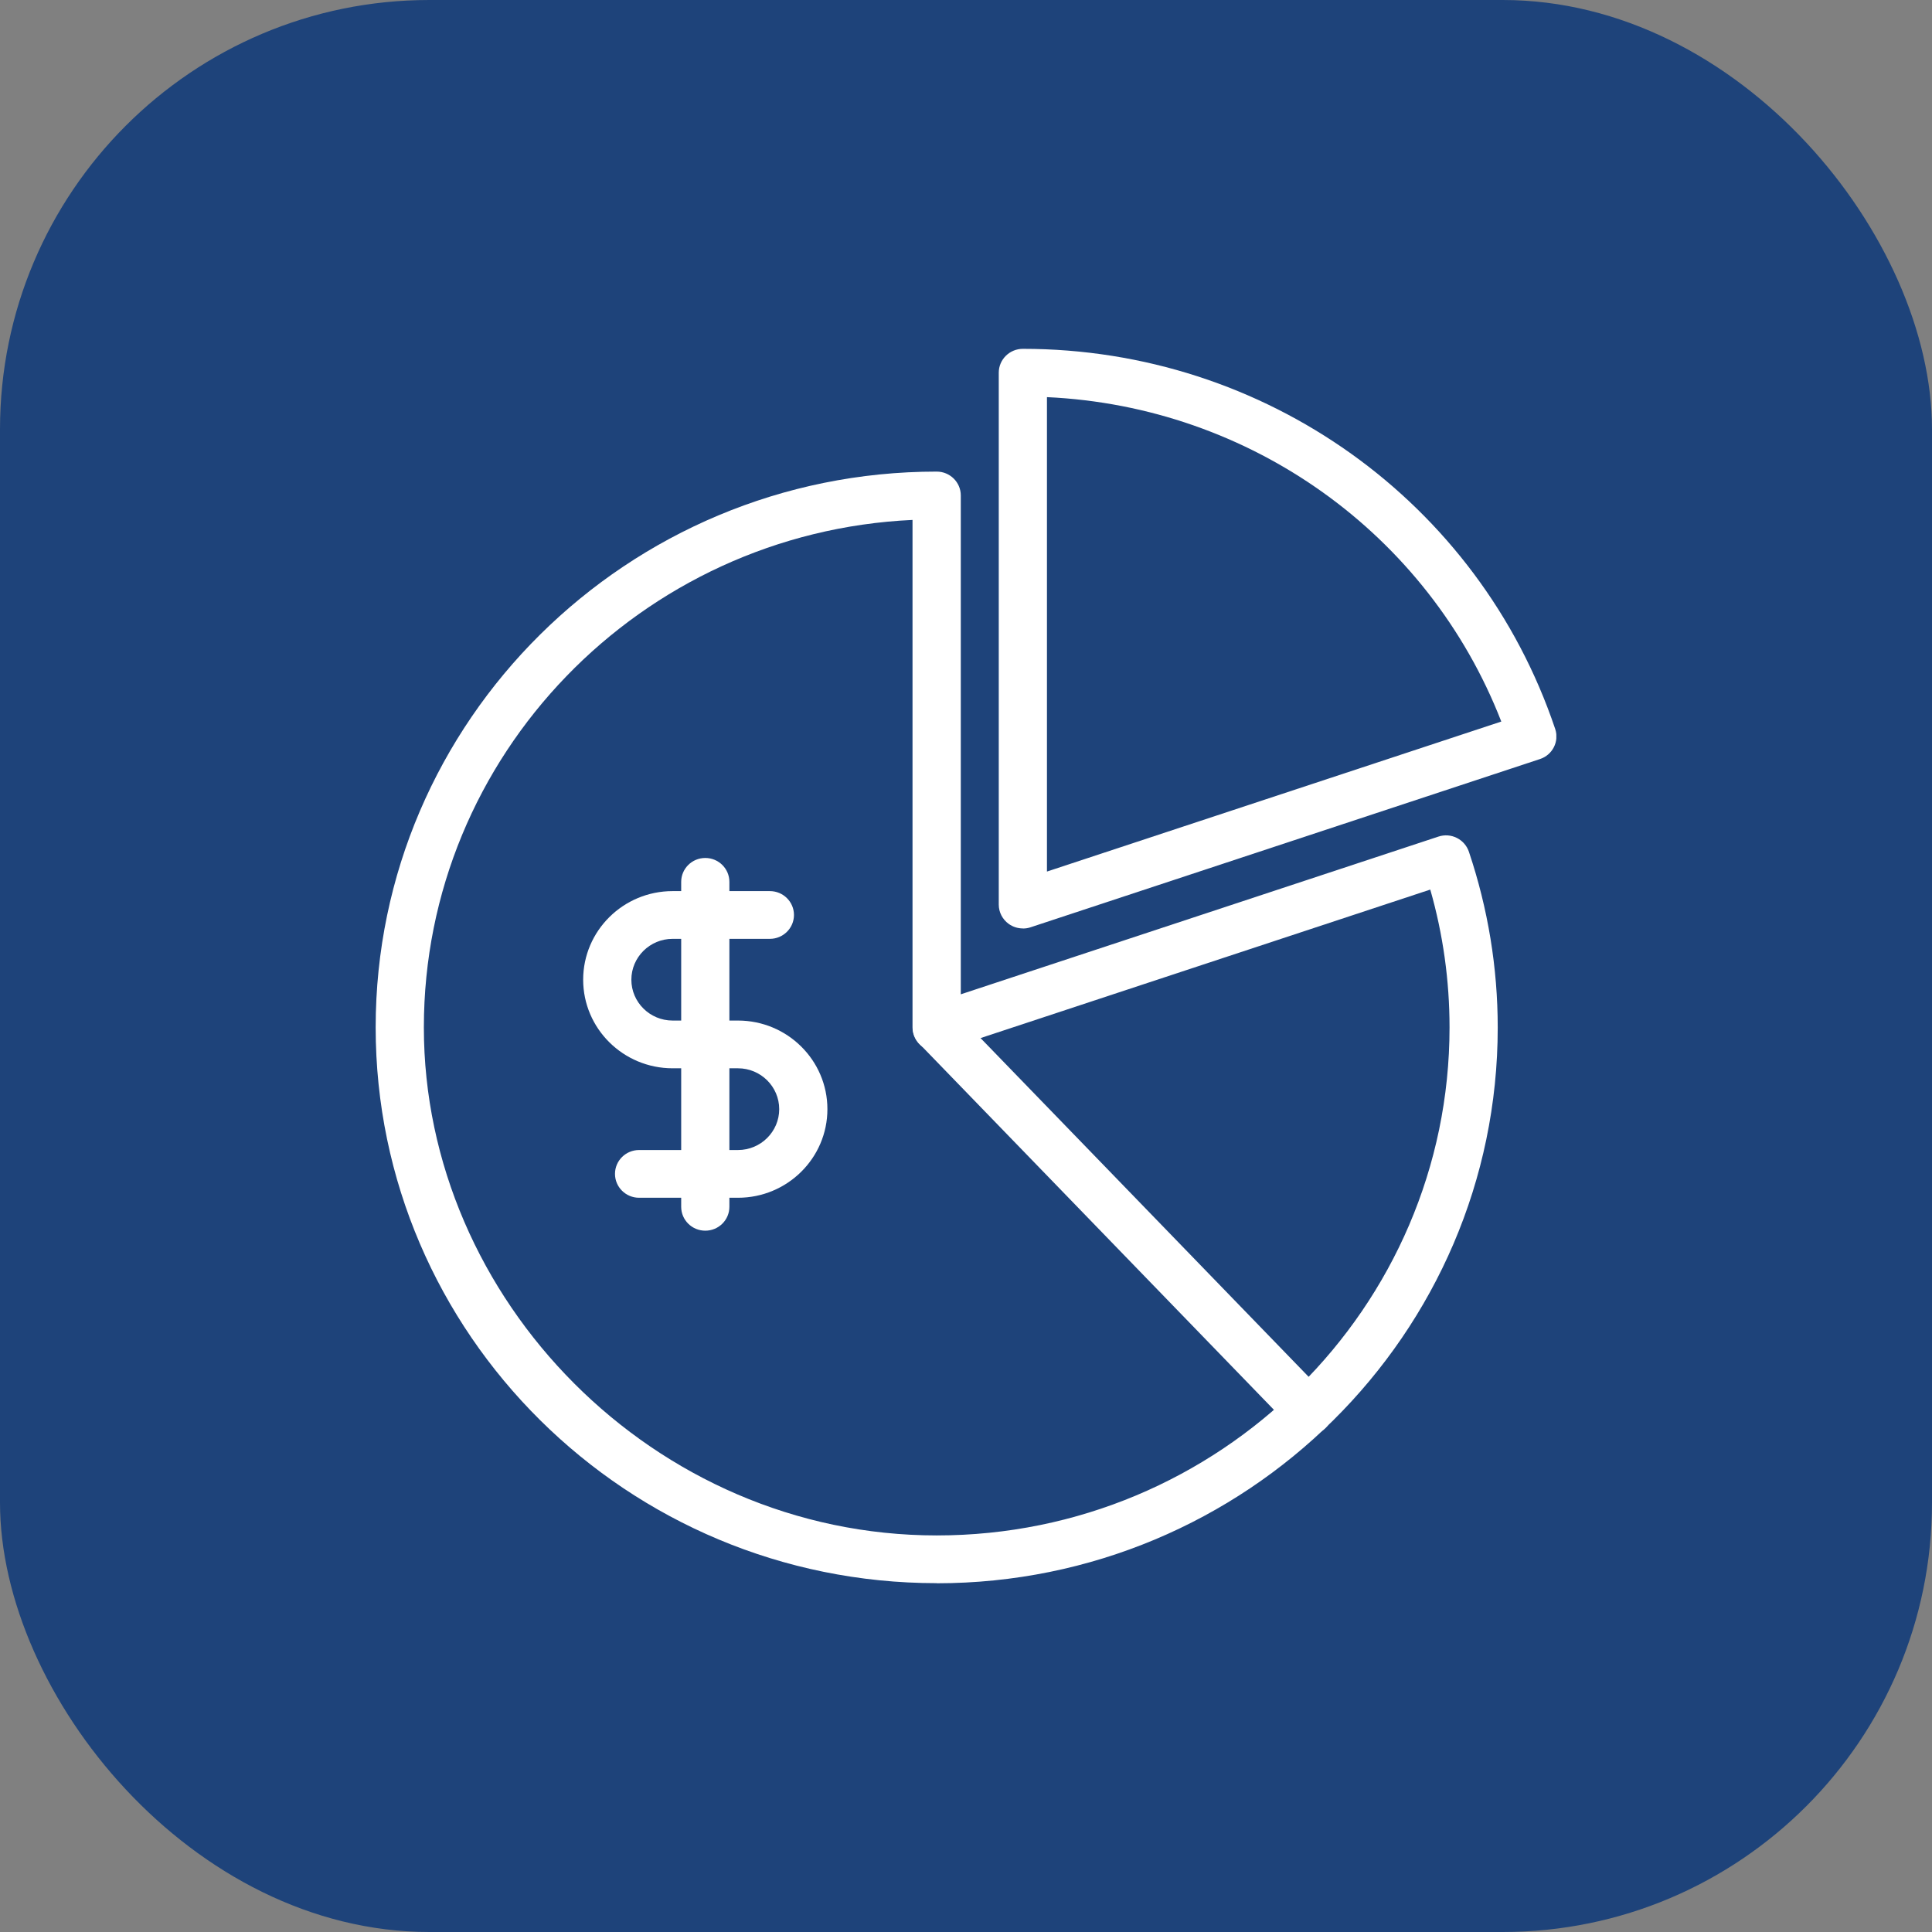
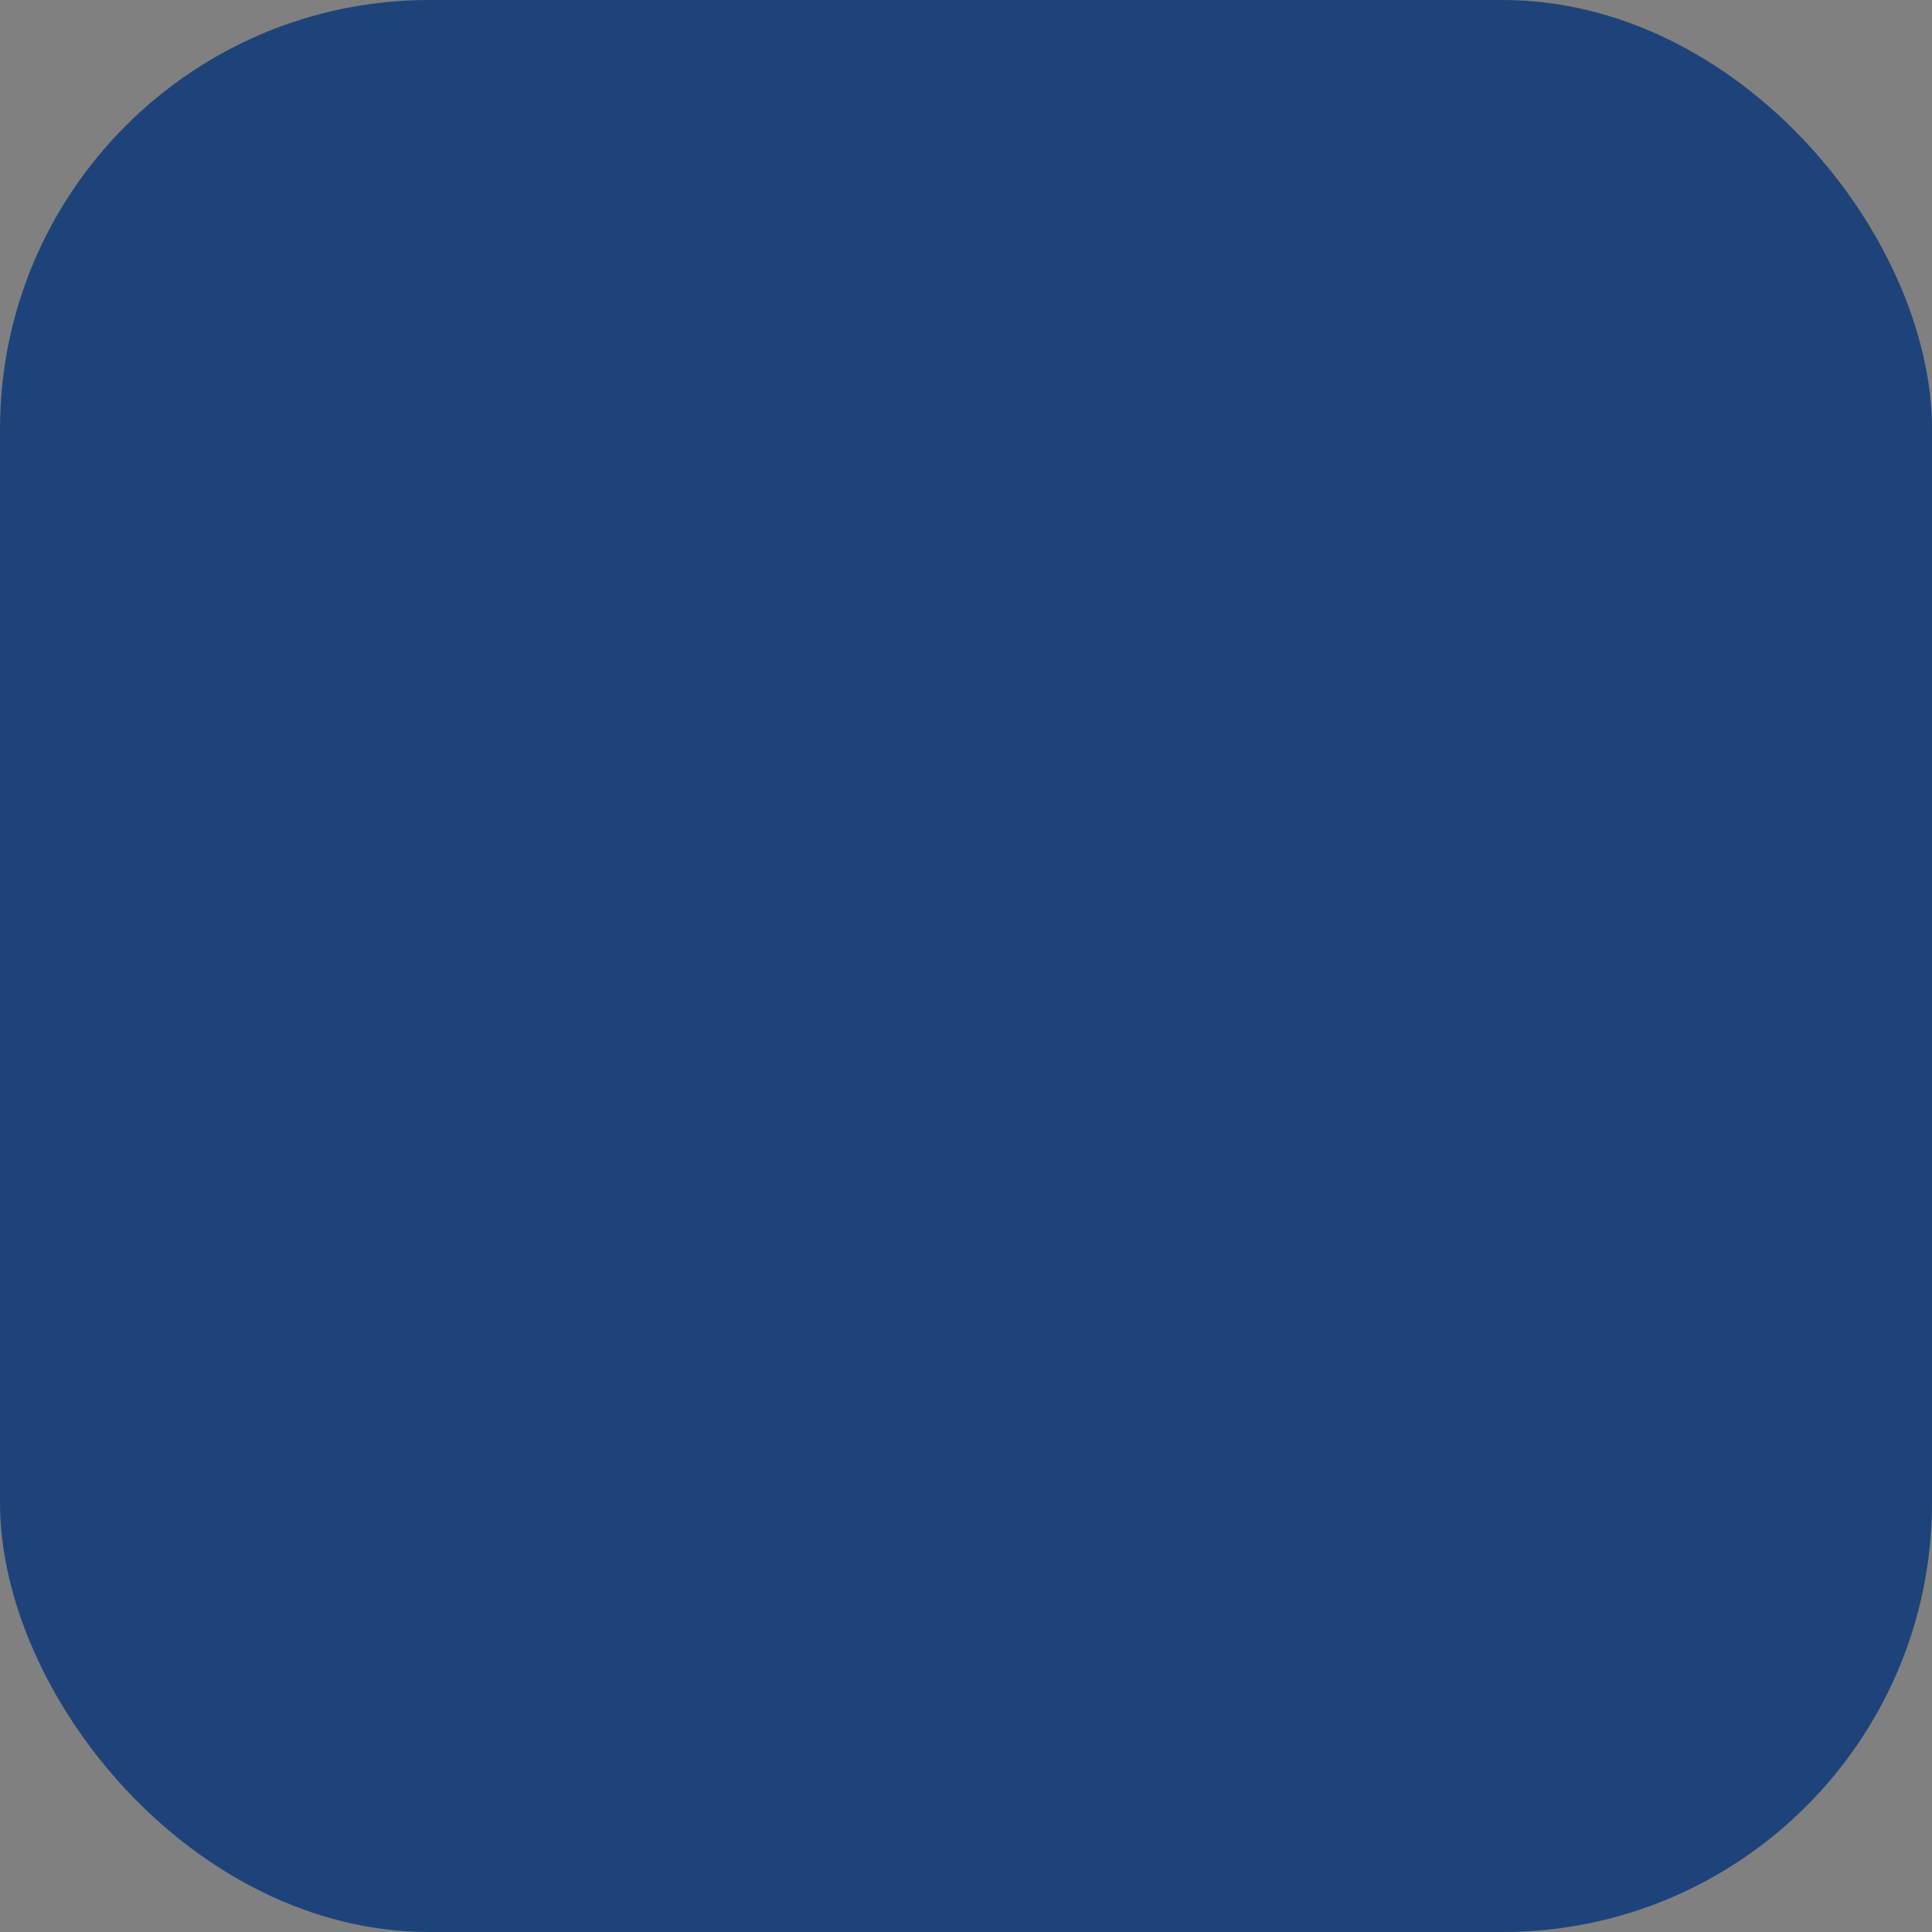
<svg xmlns="http://www.w3.org/2000/svg" width="72" height="72" viewBox="0 0 72 72" fill="none">
  <rect x="0" y="0" width="72" height="72" fill="#808080" stroke="none" />
  <rect width="72" height="72" rx="16" fill="#1E437A" />
  <g clip-path="url(#clip0_2001_58)">
-     <path d="M38.119 34.6C37.932 34.6 37.749 34.543 37.595 34.433C37.361 34.266 37.221 33.999 37.221 33.711V13.889C37.221 13.399 37.623 13 38.119 13C47.135 13 55.105 18.693 57.957 27.164C58.115 27.63 57.86 28.135 57.389 28.288L38.407 34.557C38.313 34.589 38.216 34.603 38.123 34.603L38.119 34.6ZM39.017 14.8V32.48L55.949 26.89C53.223 19.888 46.589 15.149 39.017 14.8Z" fill="white" />
-     <path d="M34.908 59C23.378 59 14 49.707 14 38.286C14 26.865 23.378 17.575 34.908 17.575C35.404 17.575 35.806 17.974 35.806 18.465V37.055L53.607 31.177C53.834 31.102 54.081 31.12 54.293 31.227C54.505 31.334 54.667 31.519 54.742 31.743C55.453 33.86 55.816 36.062 55.816 38.293C55.816 49.714 46.438 59.004 34.908 59.004V59ZM34.01 19.376C23.885 19.842 15.796 28.146 15.796 38.289C15.796 48.433 24.37 57.221 34.908 57.221C45.447 57.221 54.02 48.728 54.02 38.289C54.02 36.55 53.78 34.824 53.302 33.152L35.188 39.133C34.915 39.222 34.614 39.179 34.38 39.012C34.147 38.844 34.007 38.578 34.007 38.289V19.376H34.01Z" fill="white" />
-     <path d="M48.765 53.478C48.528 53.478 48.295 53.386 48.119 53.204L34.265 38.901C33.92 38.546 33.935 37.983 34.29 37.645C34.65 37.304 35.217 37.318 35.558 37.67L49.412 51.973C49.757 52.329 49.742 52.891 49.387 53.229C49.214 53.393 48.988 53.478 48.765 53.478Z" fill="white" />
    <path d="M27.502 44.637H23.817C23.321 44.637 22.919 44.238 22.919 43.747C22.919 43.256 23.321 42.858 23.817 42.858H27.502C28.349 42.858 29.039 42.175 29.039 41.335C29.039 40.495 28.349 39.812 27.502 39.812H25.066C23.227 39.812 21.733 38.332 21.733 36.511C21.733 34.689 23.227 33.209 25.066 33.209H28.691C29.186 33.209 29.589 33.607 29.589 34.098C29.589 34.589 29.186 34.988 28.691 34.988H25.066C24.219 34.988 23.529 35.671 23.529 36.511C23.529 37.35 24.219 38.033 25.066 38.033H27.502C29.341 38.033 30.835 39.513 30.835 41.335C30.835 43.157 29.341 44.637 27.502 44.637Z" fill="white" />
-     <path d="M26.284 45.864C25.788 45.864 25.386 45.466 25.386 44.975V32.864C25.386 32.373 25.788 31.974 26.284 31.974C26.78 31.974 27.182 32.373 27.182 32.864V44.975C27.182 45.466 26.78 45.864 26.284 45.864Z" fill="white" />
  </g>
  <defs>
    <clipPath id="clip0_2001_58">
-       <rect width="44" height="46" fill="white" transform="translate(14 13)" />
-     </clipPath>
+       </clipPath>
  </defs>
</svg>